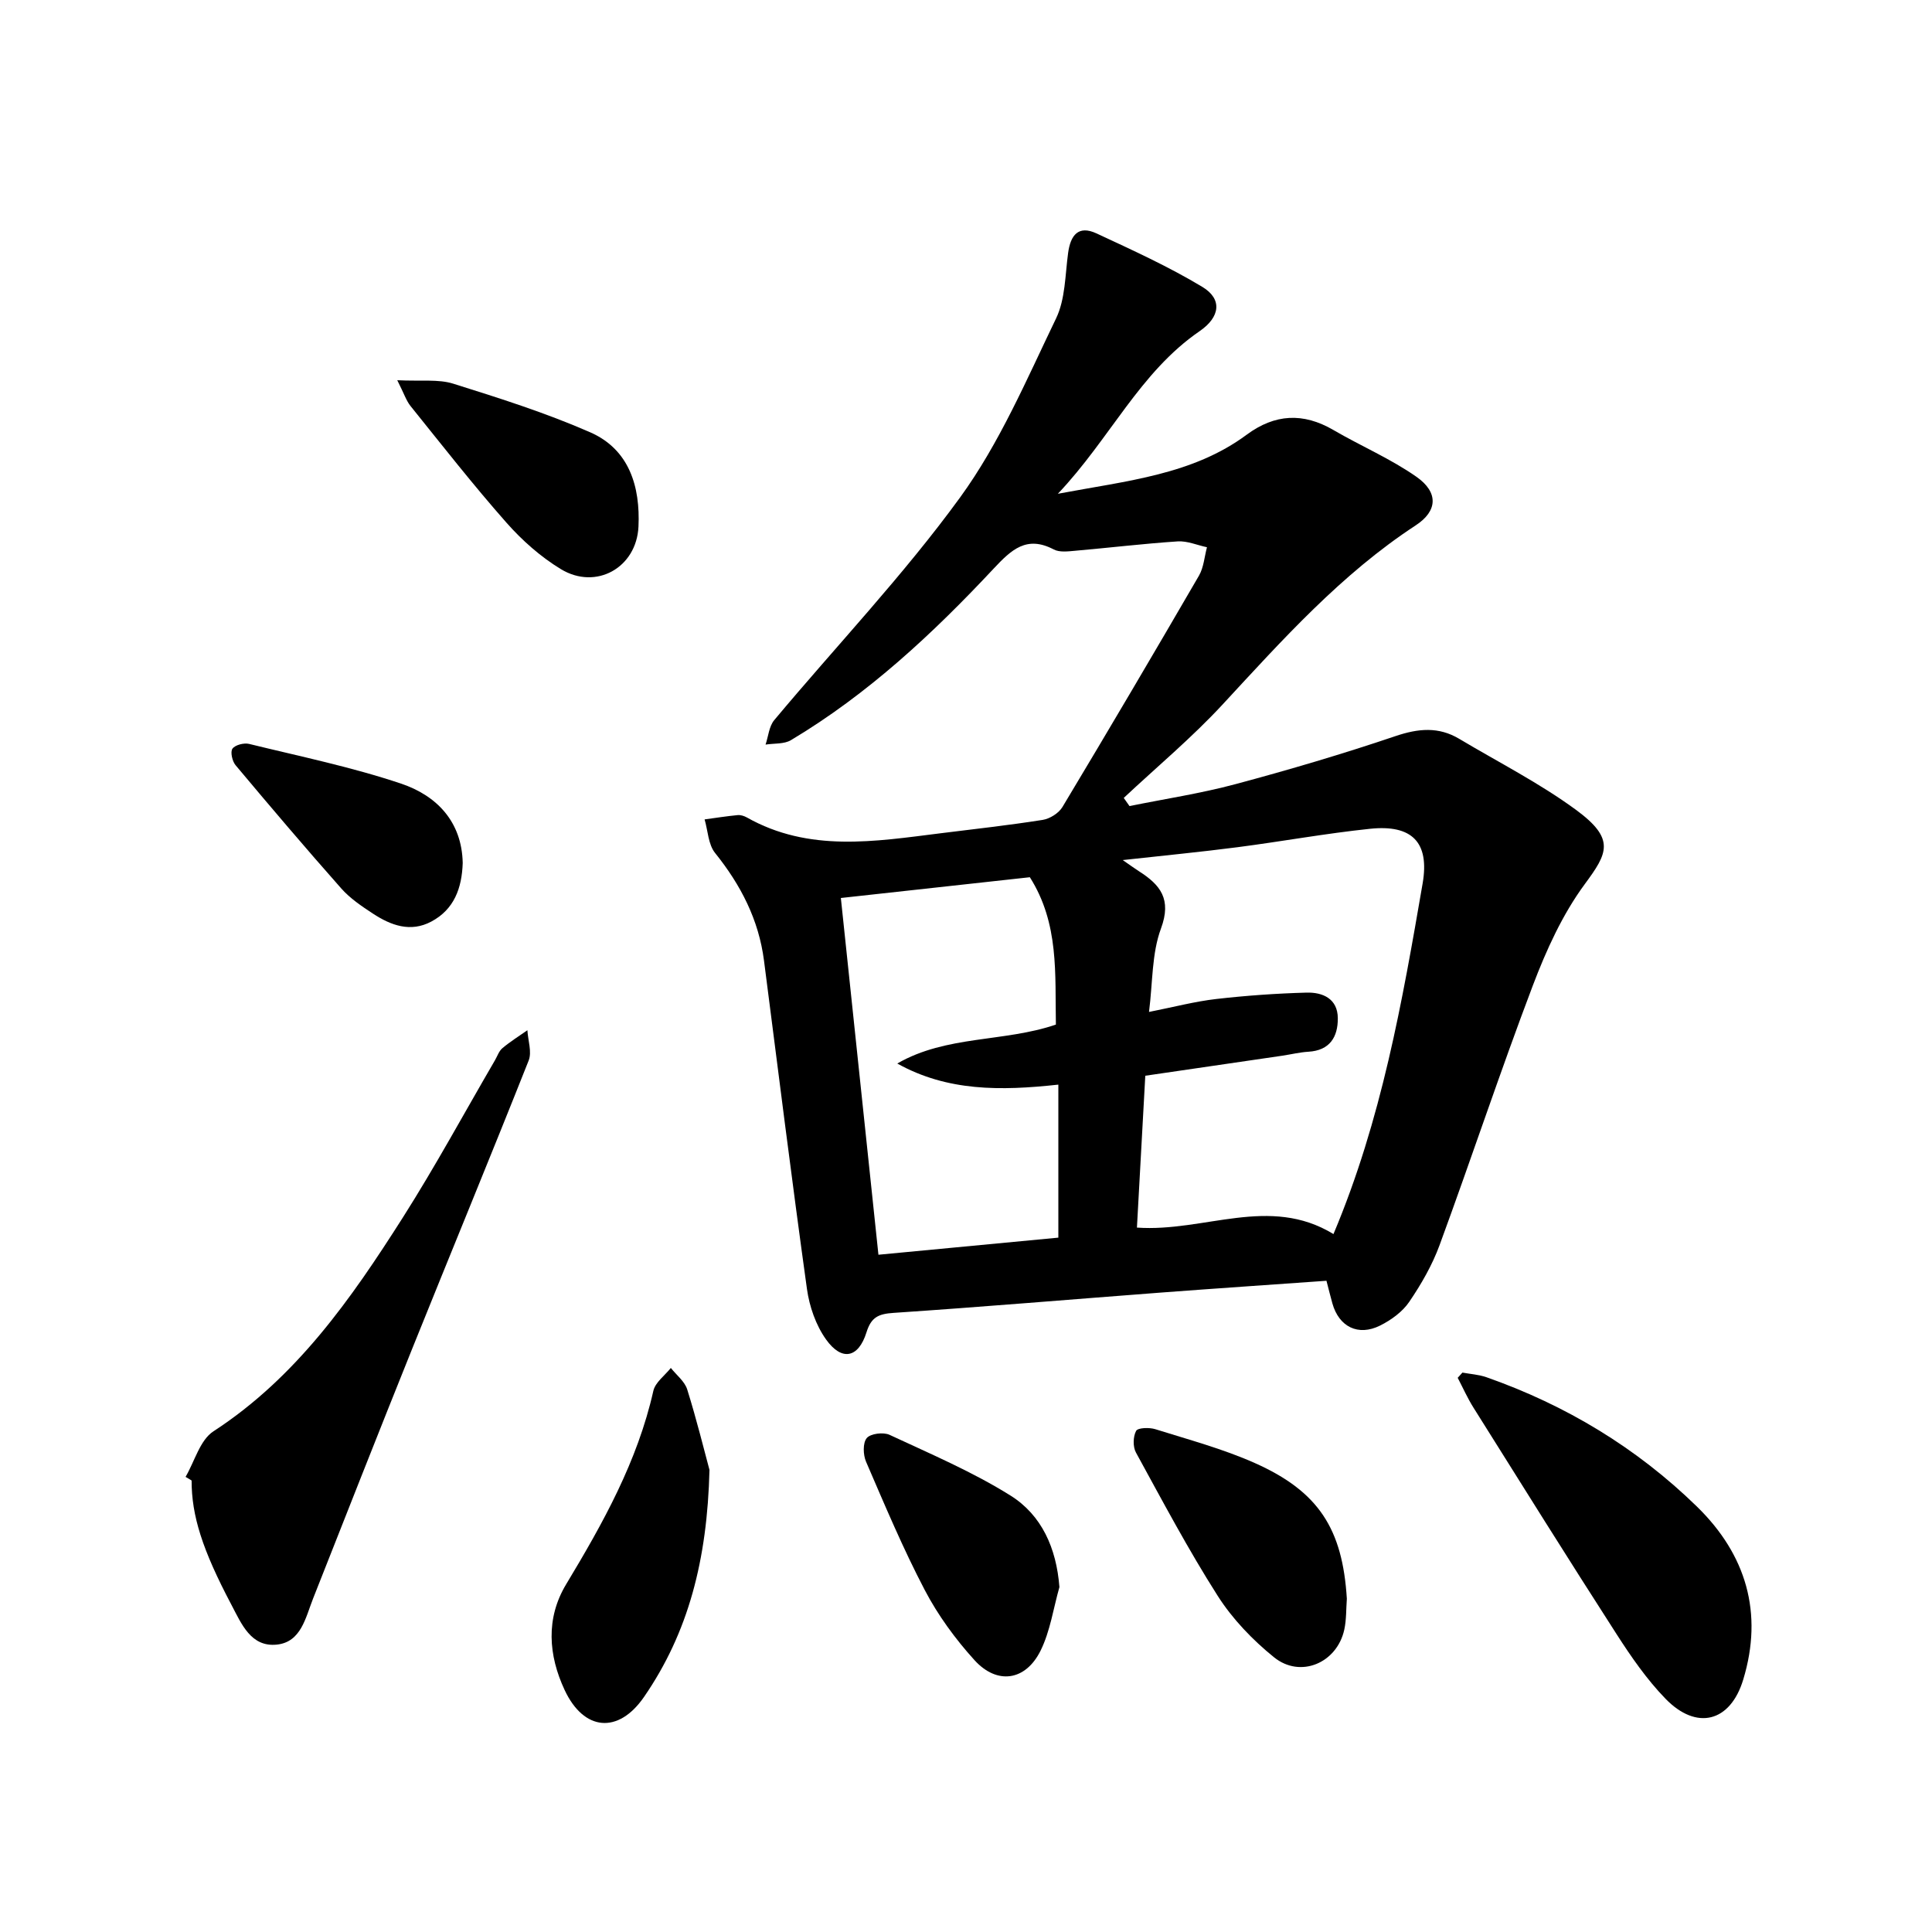
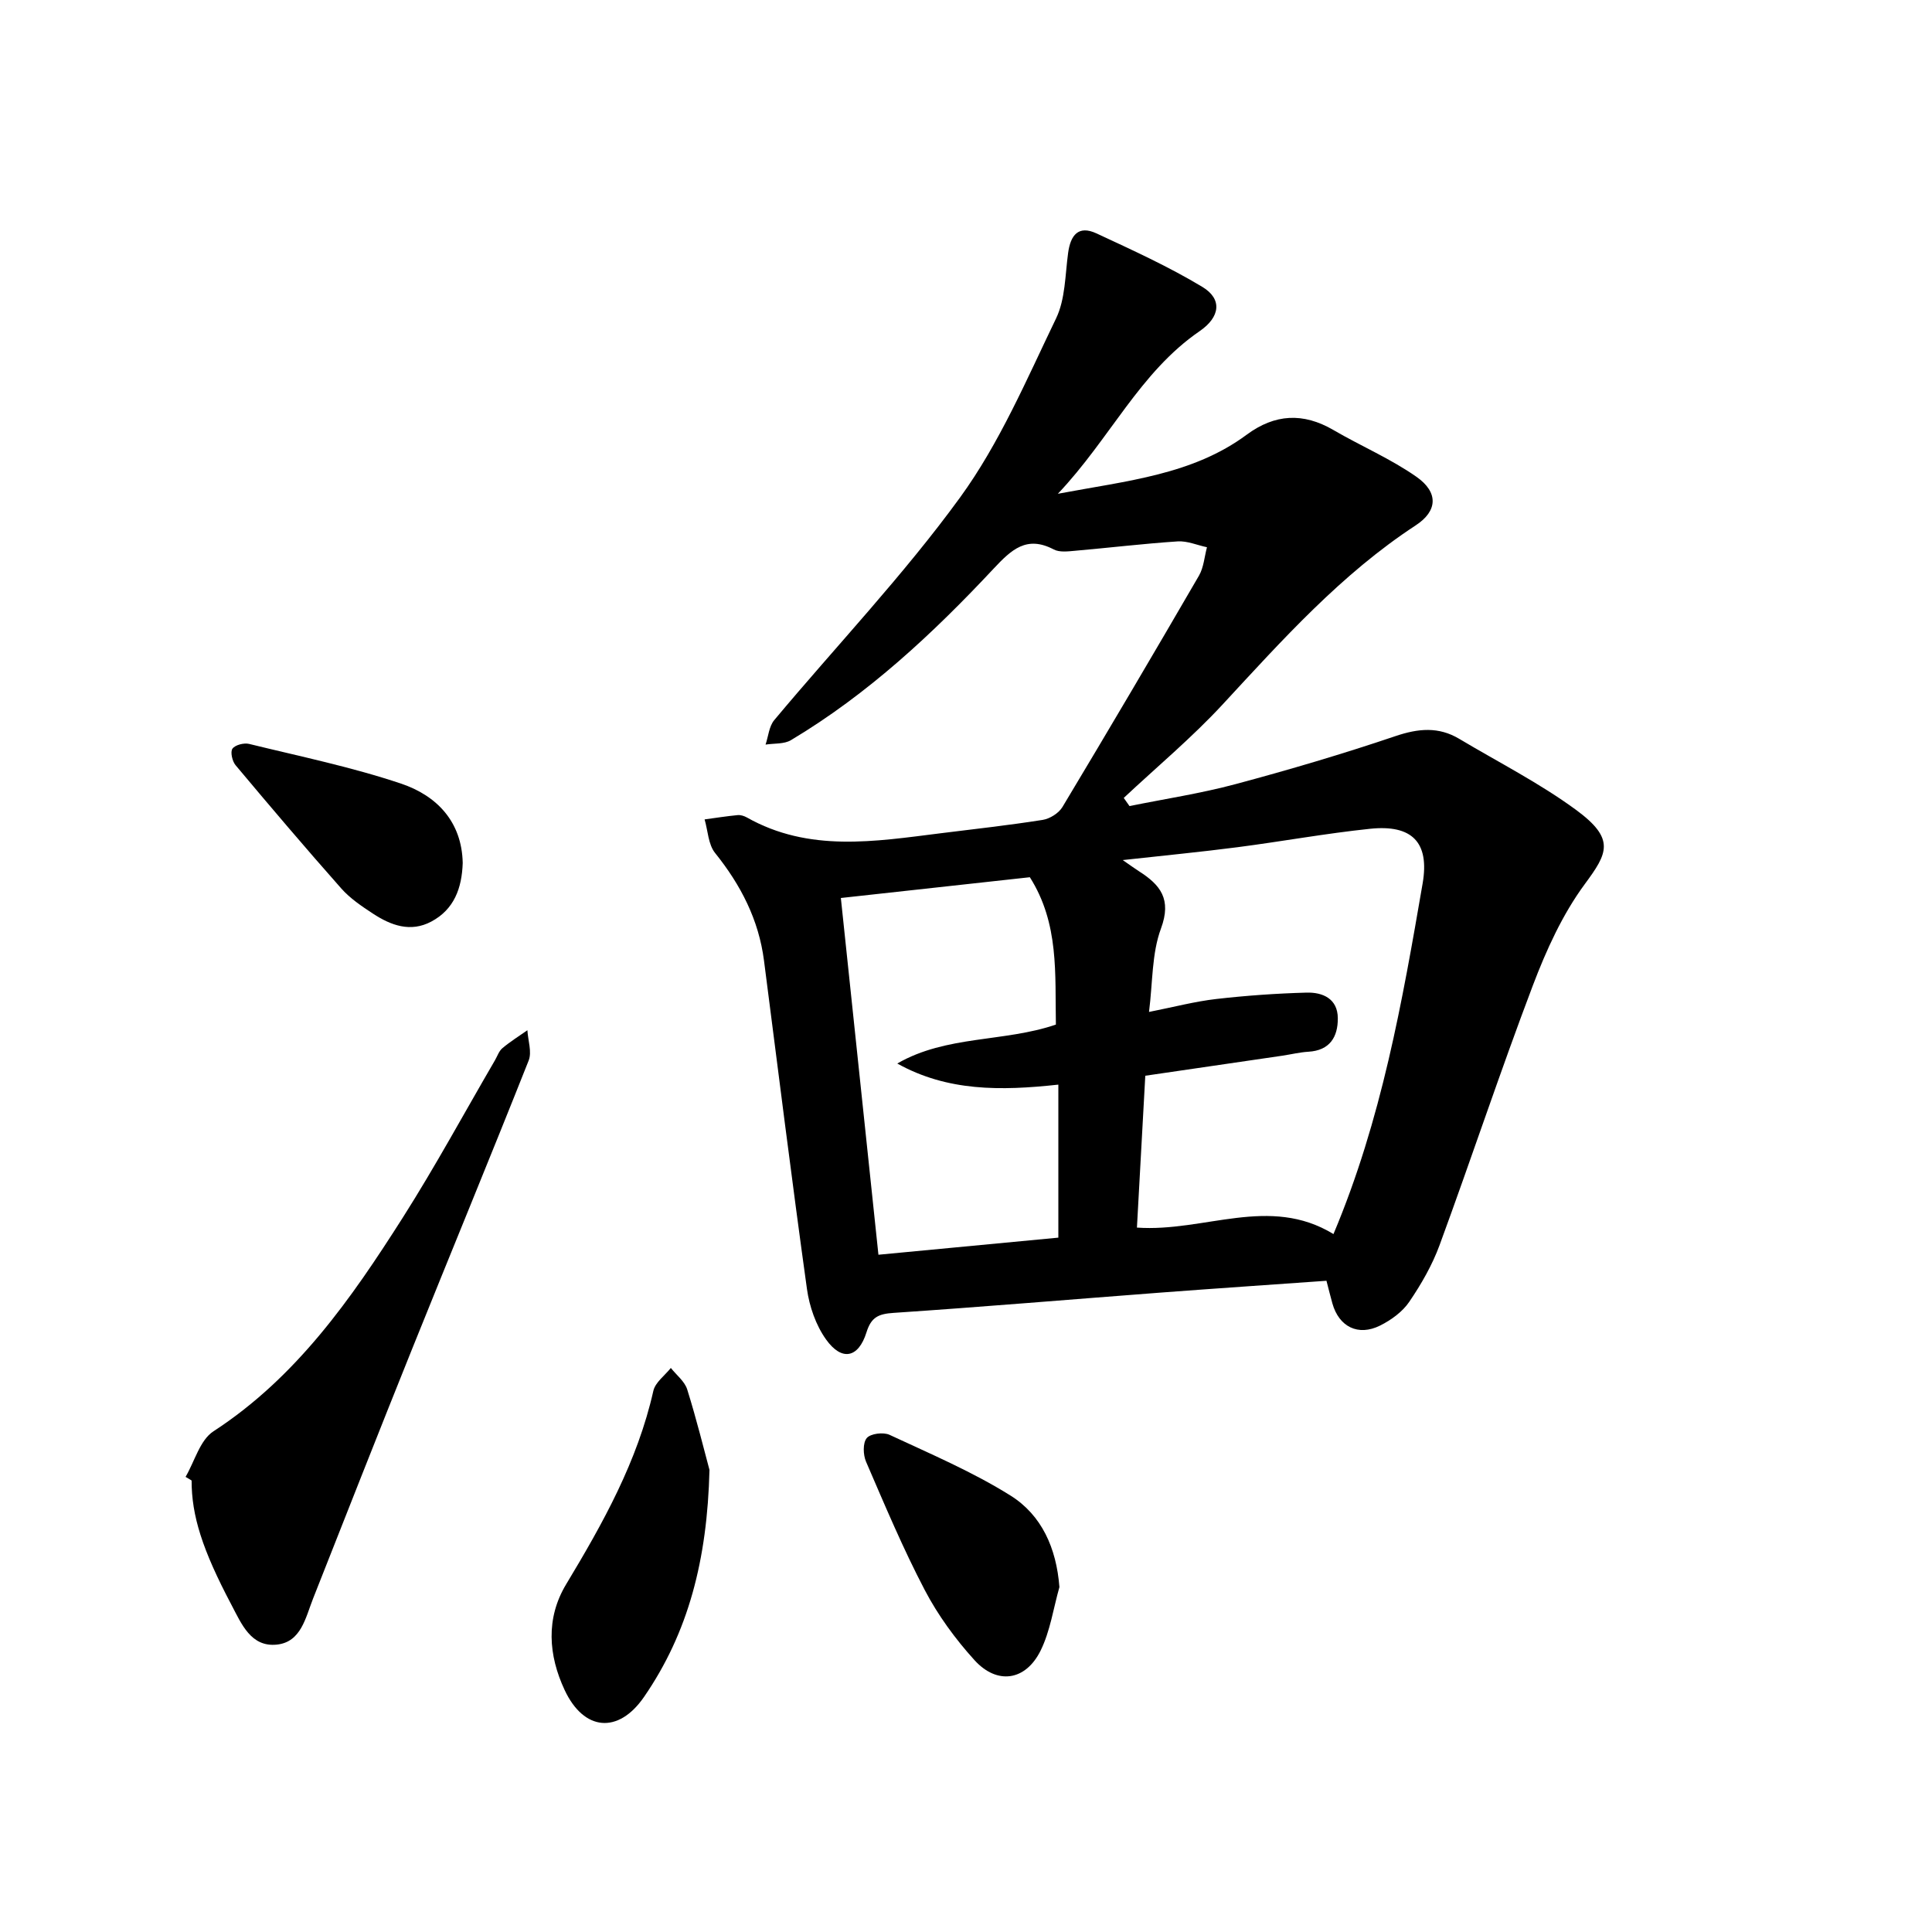
<svg xmlns="http://www.w3.org/2000/svg" enable-background="new 0 0 400 400" viewBox="0 0 400 400">
  <path d="m219.02 102.23c14.46-2.72 27.9-3.94 39.11-12.24 5.81-4.3 11.68-4.61 17.94-.96 5.69 3.32 11.85 5.94 17.21 9.7 4.59 3.23 4.35 7.08-.16 10.03-15.44 10.11-27.57 23.67-39.96 37.06-6.37 6.89-13.64 12.95-20.5 19.38.4.56.79 1.13 1.19 1.69 7.32-1.49 14.74-2.61 21.94-4.54 11.13-2.98 22.2-6.25 33.11-9.94 4.73-1.6 8.93-2.01 13.24.57 8.09 4.83 16.57 9.13 24.14 14.68 8.24 6.05 6.55 8.99 1.83 15.39-4.61 6.25-7.97 13.66-10.75 20.98-6.75 17.79-12.74 35.87-19.3 53.73-1.52 4.15-3.8 8.11-6.29 11.77-1.4 2.07-3.75 3.77-6.03 4.91-4.55 2.27-8.52.25-9.88-4.57-.4-1.41-.74-2.83-1.23-4.7-11.51.82-22.87 1.58-34.23 2.44-18.47 1.4-36.93 2.97-55.42 4.21-3.09.21-4.6.87-5.58 4.01-1.67 5.36-5.13 6.05-8.39 1.47-2.1-2.95-3.44-6.82-3.94-10.44-3.15-22.63-5.97-45.3-8.89-67.96-1.09-8.48-4.81-15.68-10.13-22.3-1.42-1.76-1.48-4.6-2.17-6.95 2.28-.31 4.55-.67 6.84-.89.62-.06 1.34.17 1.9.48 12.87 7.27 26.52 4.98 40.11 3.28 7.06-.88 14.13-1.66 21.15-2.77 1.49-.24 3.32-1.39 4.09-2.67 9.54-15.89 18.95-31.86 28.26-47.89.99-1.71 1.13-3.91 1.66-5.89-2.03-.43-4.08-1.34-6.07-1.21-7.09.47-14.15 1.32-21.23 1.94-1.47.13-3.22.36-4.42-.27-5.63-2.96-8.79.07-12.44 3.96-12.59 13.46-26.04 26-41.97 35.52-1.43.85-3.49.64-5.26.92.58-1.71.72-3.78 1.8-5.07 12.85-15.37 26.74-29.96 38.49-46.12 8.17-11.24 13.77-24.42 19.86-37.05 1.92-3.99 1.87-8.97 2.49-13.54.5-3.69 2.12-5.8 5.87-4.06 7.43 3.46 14.94 6.87 21.94 11.09 4.14 2.5 3.7 6.22-.59 9.16-12.4 8.51-18.52 22.24-29.34 33.66zm57.06 153.27c9.98-23.69 14.25-48.15 18.46-72.59 1.47-8.55-2.22-12.22-10.87-11.32-9.2.96-18.31 2.63-27.49 3.82-7.56.98-15.16 1.71-23.73 2.66 1.77 1.22 2.56 1.8 3.37 2.32 4.43 2.82 6.79 5.78 4.55 11.84-1.93 5.2-1.7 11.21-2.48 17.28 5.21-1.03 9.54-2.18 13.94-2.68 6.2-.71 12.45-1.15 18.68-1.32 3.36-.09 6.44 1.26 6.47 5.29.03 3.88-1.65 6.69-6.09 6.95-1.81.11-3.59.55-5.39.82-9.41 1.38-18.83 2.75-28.38 4.15-.6 10.87-1.16 21.19-1.73 31.44 13.99.98 27.41-6.77 40.69 1.34zm-62.86-73.88c-12.84 1.41-25.9 2.84-39.13 4.3 2.61 24.75 5.15 48.9 7.78 73.86 12.81-1.22 25.23-2.4 37.25-3.54 0-10.85 0-21.12 0-31.68-12 1.31-22.99 1.4-33.35-4.37 10.17-5.88 22.12-4.39 32.84-8.06-.2-10.53.7-20.89-5.39-30.51z" />
-   <path d="m38.42 305.77c1.88-3.21 2.98-7.62 5.77-9.43 17.2-11.19 28.53-27.46 39.21-44.26 6.74-10.61 12.74-21.69 19.07-32.55.5-.86.83-1.92 1.55-2.52 1.62-1.36 3.43-2.49 5.17-3.71.12 2.11.97 4.5.26 6.28-7.92 19.97-16.13 39.83-24.15 59.76-6.91 17.17-13.68 34.4-20.48 51.62-1.57 3.98-2.48 9.02-7.52 9.54-5.35.55-7.31-4.31-9.39-8.25-6.02-11.39-8.25-18.44-8.24-25.73-.43-.27-.84-.51-1.25-.75z" />
-   <path d="m302.78 284.18c1.67.31 3.41.41 5 .97 16.45 5.78 31.08 14.61 43.56 26.78 10.19 9.94 13.76 22.02 9.58 35.8-2.68 8.86-9.68 10.6-16.11 3.96-3.87-3.99-7.11-8.68-10.13-13.38-10.01-15.55-19.8-31.23-29.63-46.9-1.23-1.96-2.17-4.09-3.25-6.15.32-.36.65-.72.98-1.08z" />
+   <path d="m38.42 305.77c1.88-3.21 2.98-7.62 5.77-9.43 17.2-11.19 28.53-27.46 39.21-44.26 6.74-10.61 12.74-21.69 19.07-32.55.5-.86.83-1.92 1.55-2.52 1.62-1.36 3.43-2.49 5.17-3.71.12 2.11.97 4.5.26 6.28-7.92 19.97-16.13 39.83-24.15 59.76-6.91 17.17-13.68 34.4-20.48 51.62-1.57 3.98-2.48 9.02-7.52 9.54-5.35.55-7.31-4.31-9.39-8.25-6.02-11.39-8.25-18.44-8.24-25.73-.43-.27-.84-.51-1.25-.75" />
  <path d="m146.89 304.33c-.46 18.64-4.38 33.68-13.55 47-5.32 7.72-12.46 7.08-16.44-1.43-3.35-7.17-3.95-14.82.32-21.9 7.62-12.65 14.76-25.43 18.05-40.04.4-1.76 2.37-3.17 3.62-4.74 1.16 1.47 2.87 2.78 3.39 4.45 1.96 6.26 3.52 12.64 4.61 16.66z" />
-   <path d="m278.85 331c-.16 2.14-.08 4.33-.53 6.4-1.51 6.9-9.07 10.15-14.55 5.72-4.43-3.58-8.59-7.91-11.64-12.69-6.12-9.6-11.47-19.7-16.94-29.69-.66-1.2-.61-3.3.03-4.49.36-.67 2.74-.74 3.98-.35 6.91 2.17 13.97 4.06 20.56 6.99 13.29 5.91 18.2 13.68 19.09 28.11z" />
  <path d="m219.34 328.59c-1.25 4.4-1.9 9.1-3.89 13.14-3.1 6.28-9.01 7.15-13.7 1.98-3.96-4.37-7.56-9.29-10.29-14.51-4.51-8.61-8.29-17.62-12.15-26.56-.62-1.43-.7-3.89.14-4.9.78-.94 3.45-1.27 4.73-.67 8.47 3.95 17.16 7.64 25.05 12.58 6.43 4.04 9.49 10.85 10.11 18.94z" />
-   <path d="m82.25 78.72c4.9.25 8.48-.26 11.6.72 9.57 3 19.19 6.05 28.36 10.07 8.1 3.56 10.36 11.27 9.98 19.51-.4 8.54-8.81 13.22-16.07 8.81-4.17-2.53-8.01-5.93-11.25-9.6-6.9-7.81-13.33-16.04-19.87-24.16-.88-1.09-1.32-2.52-2.75-5.35z" />
  <path d="m95.8 178.67c-.17 5.21-1.77 9.61-6.5 12.13-4.31 2.3-8.37.79-12.08-1.64-2.33-1.53-4.74-3.15-6.57-5.22-7.43-8.39-14.69-16.94-21.89-25.53-.68-.82-1.11-2.75-.63-3.41.57-.78 2.39-1.24 3.45-.98 10.53 2.58 21.21 4.78 31.46 8.22 7.37 2.48 12.59 7.87 12.76 16.43z" />
</svg>